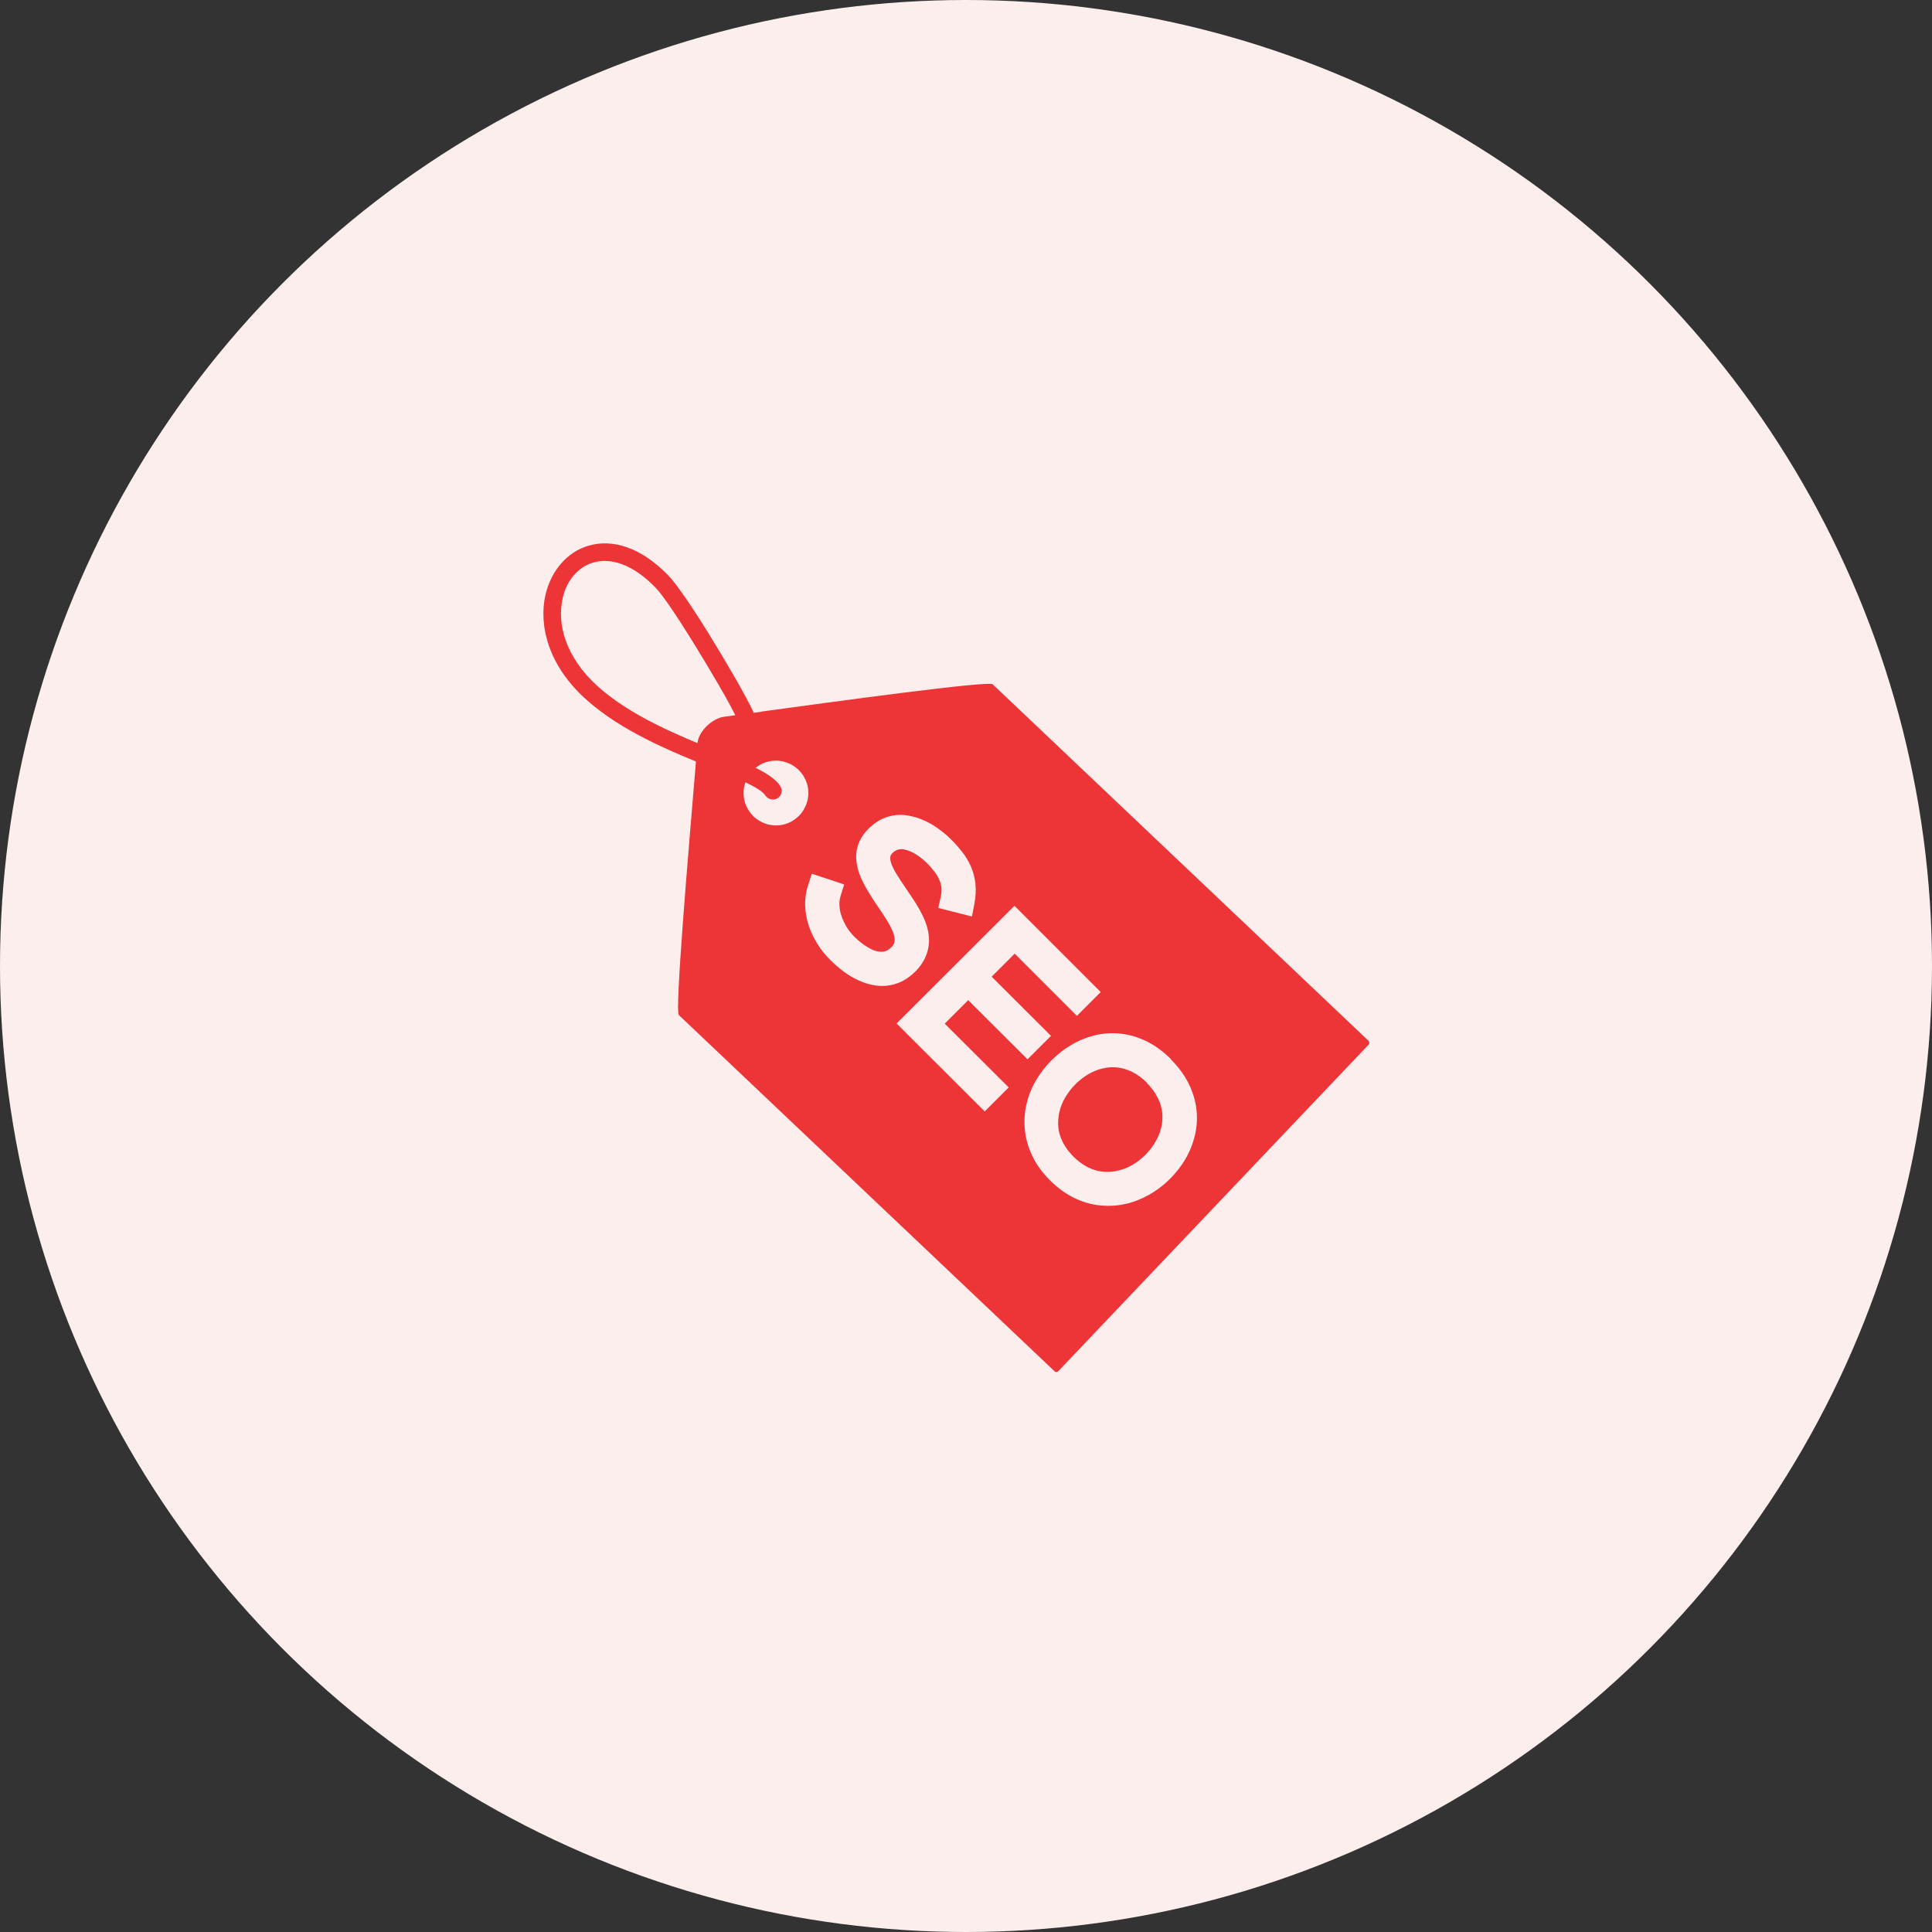
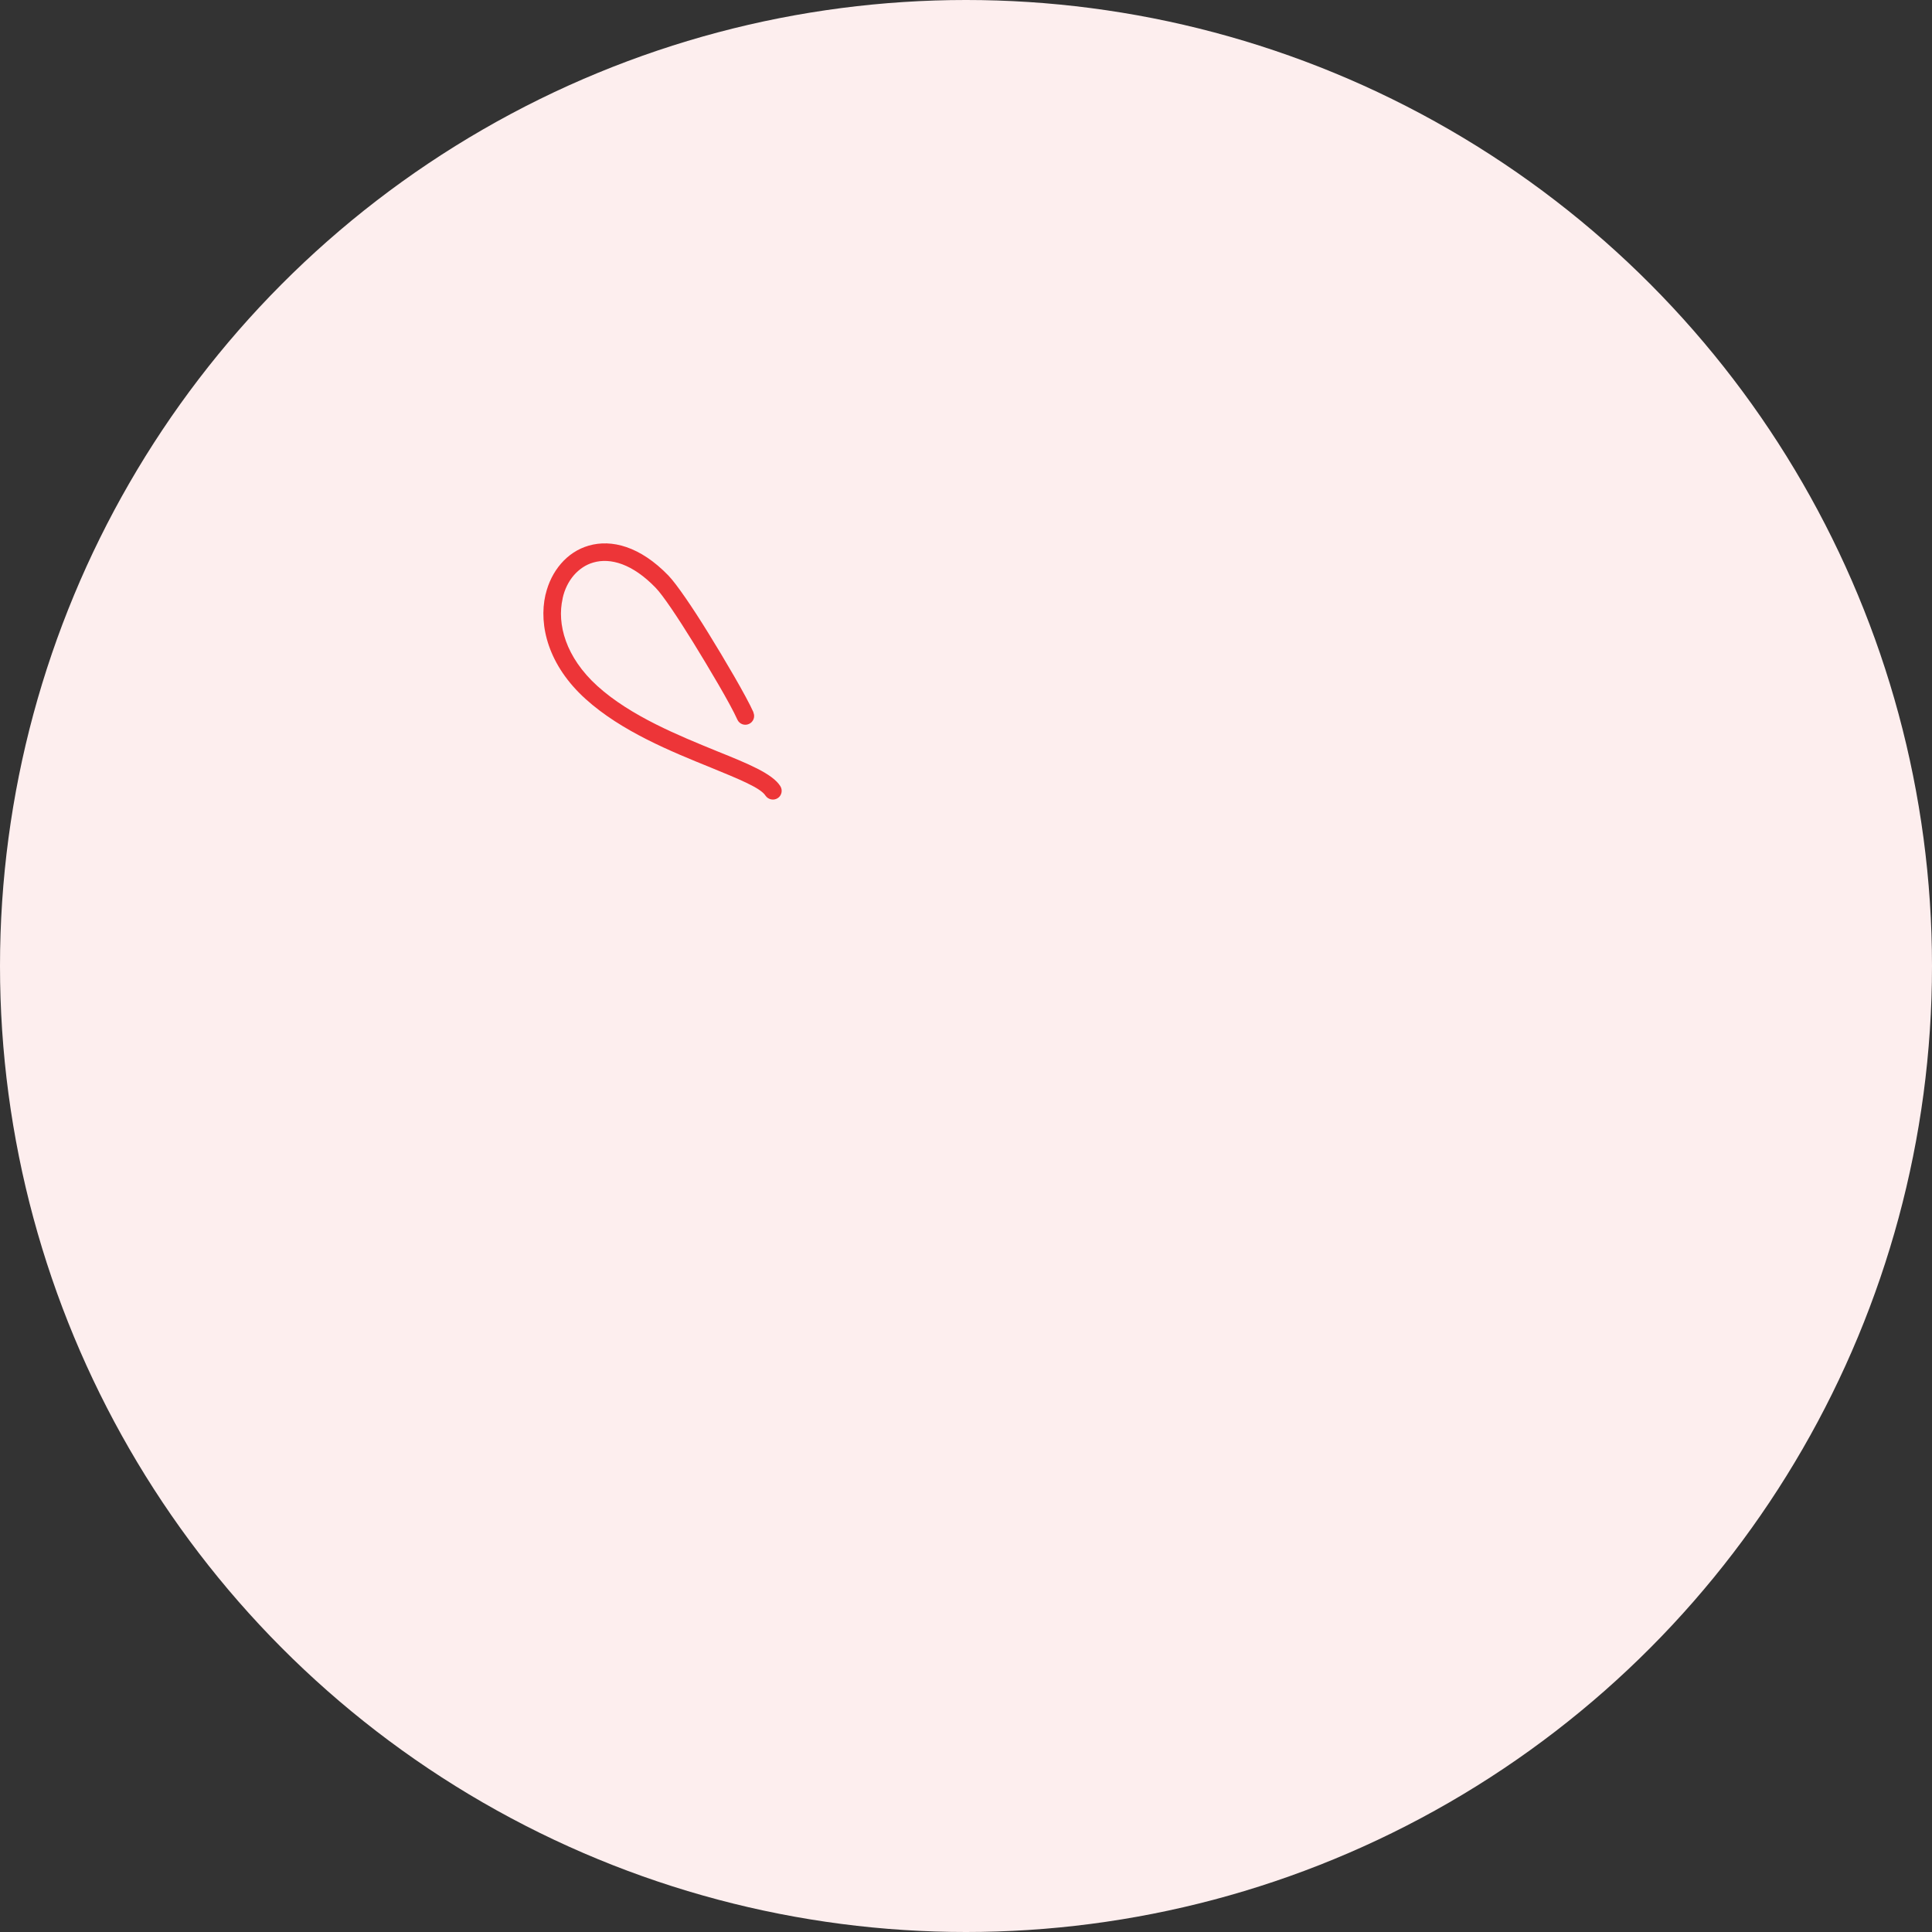
<svg xmlns="http://www.w3.org/2000/svg" width="72" height="72" viewBox="0 0 72 72" fill="none">
  <rect x="0" y="0" width="72" height="72" fill="#333333" stroke="none" />
  <circle cx="36" cy="36" r="36" fill="#FDEEEE" />
-   <path fill-rule="evenodd" clip-rule="evenodd" d="M36.198 34.15L34.966 33.836L35.059 33.423C35.083 33.312 35.096 33.189 35.083 33.072C35.071 32.967 35.04 32.862 34.997 32.77C34.948 32.665 34.886 32.561 34.812 32.468C34.732 32.364 34.64 32.265 34.547 32.166C34.467 32.086 34.375 32.012 34.289 31.945C34.19 31.871 34.092 31.809 33.981 31.754C33.888 31.71 33.79 31.674 33.685 31.655C33.605 31.643 33.531 31.643 33.457 31.667C33.383 31.686 33.316 31.735 33.26 31.791C33.223 31.828 33.186 31.877 33.18 31.932C33.168 32.012 33.186 32.092 33.211 32.166C33.26 32.308 33.334 32.45 33.414 32.579C33.525 32.758 33.636 32.93 33.753 33.096C33.876 33.275 33.993 33.454 34.11 33.632C34.227 33.817 34.332 34.008 34.424 34.205C34.517 34.409 34.584 34.624 34.609 34.846C34.64 35.086 34.615 35.32 34.535 35.548C34.449 35.801 34.295 36.023 34.104 36.213C33.907 36.41 33.667 36.571 33.402 36.657C33.161 36.737 32.909 36.762 32.663 36.731C32.428 36.7 32.207 36.632 31.991 36.534C31.788 36.441 31.597 36.324 31.418 36.189C31.252 36.066 31.092 35.924 30.944 35.776C30.771 35.604 30.617 35.419 30.488 35.215C30.353 35.006 30.236 34.778 30.155 34.544C30.069 34.298 30.02 34.045 30.008 33.786C29.995 33.515 30.032 33.238 30.119 32.98L30.254 32.561L31.461 32.961L31.332 33.367C31.295 33.491 31.277 33.614 31.283 33.743C31.289 33.885 31.32 34.027 31.369 34.162C31.418 34.304 31.486 34.439 31.566 34.569C31.64 34.686 31.732 34.803 31.831 34.901C31.917 34.988 32.016 35.074 32.114 35.148C32.213 35.228 32.324 35.296 32.435 35.357C32.533 35.407 32.632 35.443 32.743 35.462C32.823 35.474 32.903 35.474 32.989 35.45C33.075 35.425 33.155 35.363 33.217 35.302C33.266 35.259 33.309 35.197 33.328 35.135C33.346 35.074 33.346 35.006 33.334 34.938C33.316 34.827 33.279 34.723 33.229 34.624C33.168 34.489 33.094 34.359 33.014 34.236C32.921 34.088 32.829 33.947 32.73 33.805C32.613 33.639 32.502 33.466 32.398 33.294C32.287 33.121 32.188 32.936 32.102 32.752C32.016 32.561 31.954 32.364 31.923 32.16C31.893 31.938 31.905 31.717 31.973 31.507C32.047 31.273 32.182 31.07 32.355 30.897C32.545 30.706 32.767 30.546 33.02 30.46C33.254 30.38 33.494 30.349 33.74 30.38C33.968 30.405 34.19 30.466 34.4 30.559C34.603 30.645 34.794 30.756 34.972 30.885C35.139 31.008 35.299 31.138 35.447 31.285C35.589 31.427 35.724 31.581 35.853 31.741C35.983 31.908 36.094 32.092 36.18 32.283C36.272 32.493 36.328 32.715 36.352 32.943C36.377 33.195 36.358 33.454 36.309 33.7L36.223 34.15L36.198 34.15ZM37.812 35.542L36.956 36.398L39.167 38.603L38.293 39.478L36.081 37.273L35.207 38.148L37.591 40.525L36.697 41.419L33.414 38.142L37.806 33.756L41.021 36.971L40.134 37.858L37.818 35.542L37.812 35.542ZM43.633 39.478C43.898 39.743 44.132 40.045 44.298 40.383C44.446 40.685 44.551 41.012 44.588 41.35C44.625 41.671 44.606 41.991 44.532 42.305C44.459 42.613 44.342 42.909 44.181 43.186C44.021 43.463 43.818 43.716 43.59 43.944C43.368 44.166 43.116 44.357 42.838 44.517C42.567 44.671 42.272 44.794 41.964 44.862C41.65 44.936 41.329 44.954 41.009 44.923C40.67 44.892 40.344 44.794 40.036 44.646C39.697 44.48 39.395 44.252 39.13 43.987C38.865 43.722 38.631 43.42 38.471 43.075C38.323 42.767 38.225 42.441 38.194 42.102C38.163 41.782 38.181 41.455 38.255 41.141C38.329 40.833 38.446 40.537 38.607 40.266C38.767 39.989 38.964 39.737 39.186 39.515C39.413 39.287 39.666 39.09 39.943 38.93C40.214 38.77 40.51 38.653 40.818 38.578C41.132 38.505 41.452 38.486 41.773 38.523C42.112 38.56 42.432 38.659 42.74 38.813C43.079 38.979 43.38 39.213 43.645 39.478L43.633 39.478ZM42.752 40.359C42.586 40.192 42.401 40.051 42.192 39.946C42.019 39.86 41.834 39.804 41.637 39.78C41.453 39.761 41.274 39.773 41.095 39.817C40.904 39.86 40.726 39.934 40.559 40.032C40.381 40.137 40.214 40.266 40.066 40.42C39.925 40.562 39.802 40.722 39.697 40.901C39.598 41.067 39.525 41.252 39.481 41.437C39.438 41.621 39.426 41.806 39.438 41.991C39.457 42.188 39.512 42.373 39.598 42.545C39.697 42.755 39.839 42.934 39.999 43.1C40.159 43.26 40.35 43.402 40.553 43.506C40.732 43.593 40.917 43.648 41.114 43.667C41.305 43.685 41.489 43.673 41.674 43.623C41.865 43.58 42.044 43.506 42.21 43.408C42.383 43.309 42.543 43.18 42.684 43.038C42.832 42.89 42.956 42.73 43.06 42.552C43.159 42.385 43.233 42.207 43.276 42.016C43.319 41.837 43.331 41.652 43.313 41.468C43.294 41.27 43.233 41.086 43.147 40.913C43.042 40.704 42.9 40.519 42.734 40.353L42.752 40.359ZM28.376 26.518C31.136 26.142 36.846 25.36 36.993 25.501L50.994 38.781C51.038 38.825 51.044 38.874 51.013 38.917L50.994 38.942L39.439 51.1C39.402 51.138 39.341 51.144 39.304 51.107L25.297 37.827C25.149 37.685 25.642 31.895 25.876 29.099C25.931 28.439 25.974 27.947 25.993 27.7C26.024 27.263 26.541 26.764 26.997 26.709C27.182 26.684 27.693 26.616 28.383 26.524L28.376 26.518ZM28.887 28.347C28.579 28.353 28.271 28.482 28.043 28.723C27.815 28.963 27.704 29.277 27.711 29.585C27.717 29.887 27.84 30.183 28.068 30.41C28.074 30.416 28.086 30.429 28.093 30.435C28.333 30.657 28.641 30.768 28.949 30.762C29.251 30.755 29.546 30.632 29.774 30.404C29.78 30.398 29.793 30.386 29.799 30.38C30.02 30.139 30.131 29.831 30.125 29.523C30.119 29.215 29.99 28.914 29.75 28.68C29.509 28.452 29.195 28.341 28.887 28.347L28.887 28.347Z" fill="#ED3538" />
  <path d="M28.076 26.55C28.15 26.716 28.076 26.907 27.91 26.981C27.743 27.055 27.552 26.981 27.478 26.815C27.22 26.235 26.401 24.862 25.828 23.932C25.261 23.014 24.7 22.176 24.435 21.905C23.573 21.012 22.748 20.778 22.113 20.963C21.83 21.043 21.59 21.209 21.392 21.431C21.189 21.665 21.041 21.96 20.967 22.299V22.312C20.752 23.254 21.078 24.492 22.261 25.564C23.505 26.691 25.31 27.418 26.727 27.997C27.872 28.459 28.784 28.828 29.08 29.297C29.178 29.451 29.129 29.654 28.981 29.746C28.827 29.845 28.624 29.796 28.525 29.648C28.341 29.358 27.515 29.026 26.48 28.601C25.02 28.009 23.16 27.258 21.824 26.05C20.438 24.8 20.068 23.315 20.327 22.17C20.327 22.164 20.327 22.158 20.333 22.151C20.438 21.708 20.635 21.32 20.906 21.006C21.183 20.685 21.534 20.451 21.941 20.334C22.791 20.088 23.856 20.359 24.91 21.449C25.212 21.763 25.809 22.638 26.394 23.587C26.98 24.535 27.811 25.94 28.082 26.55L28.076 26.55Z" fill="#ED3538" />
</svg>